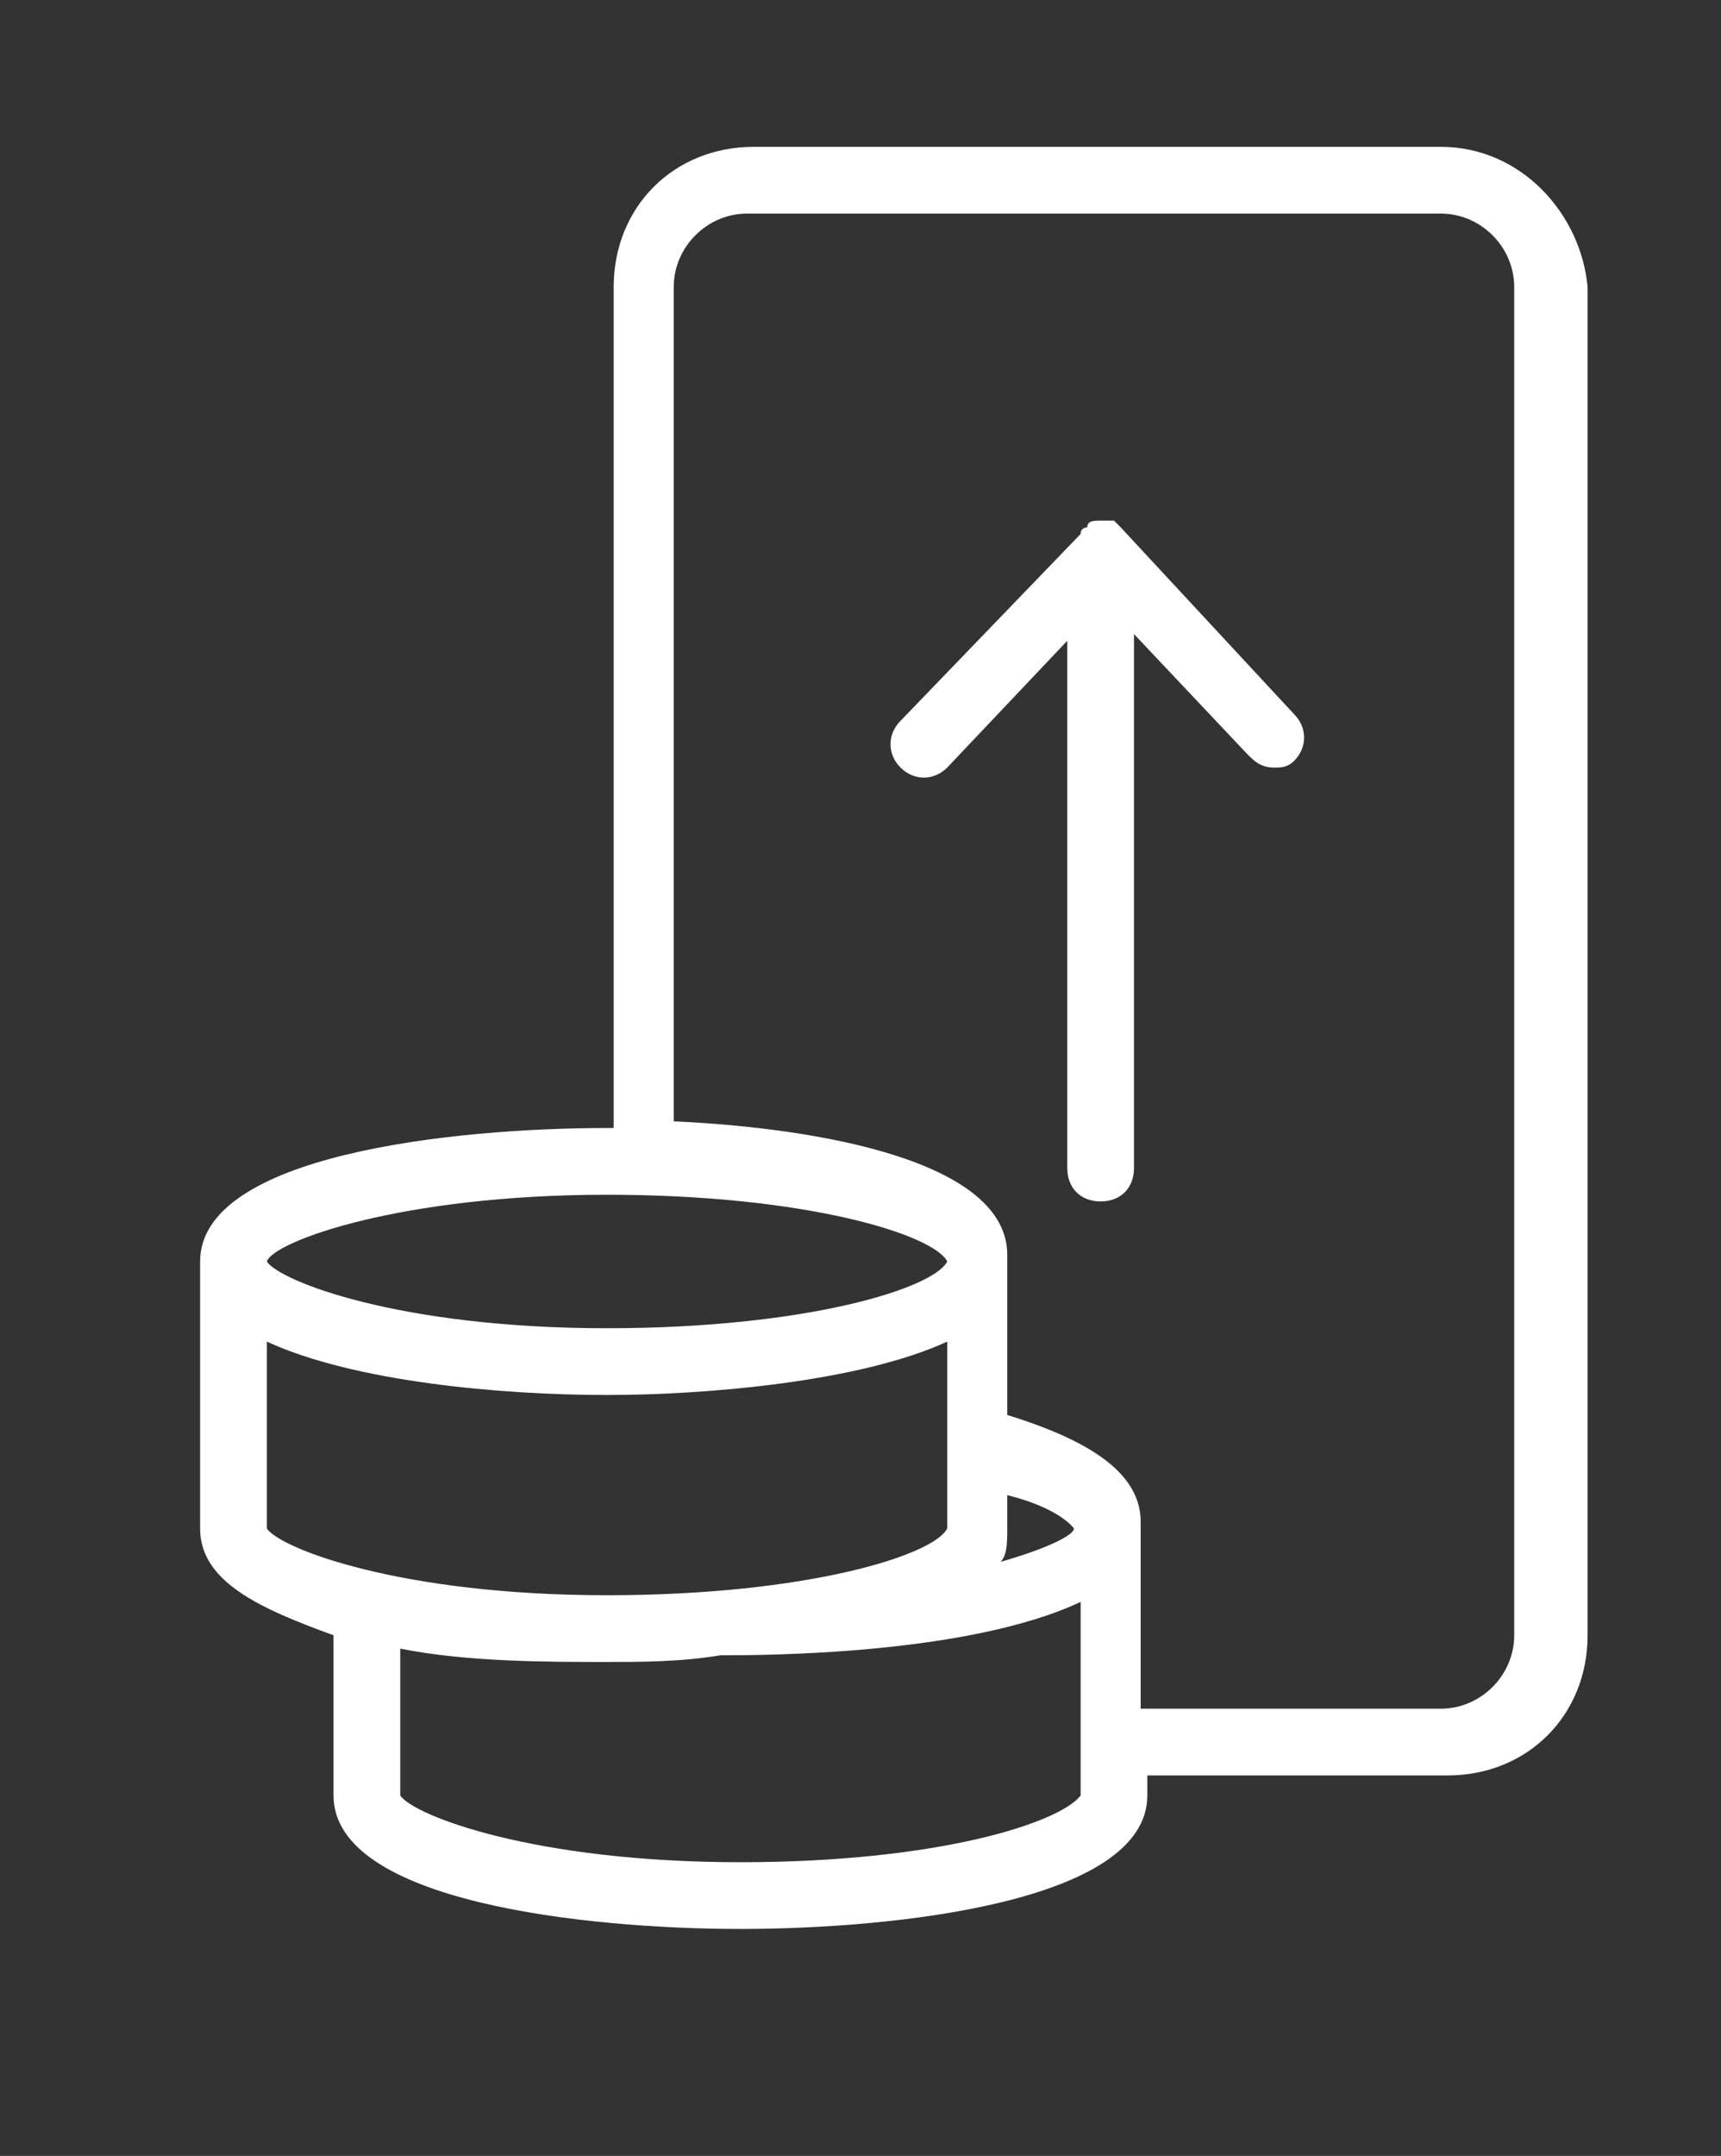
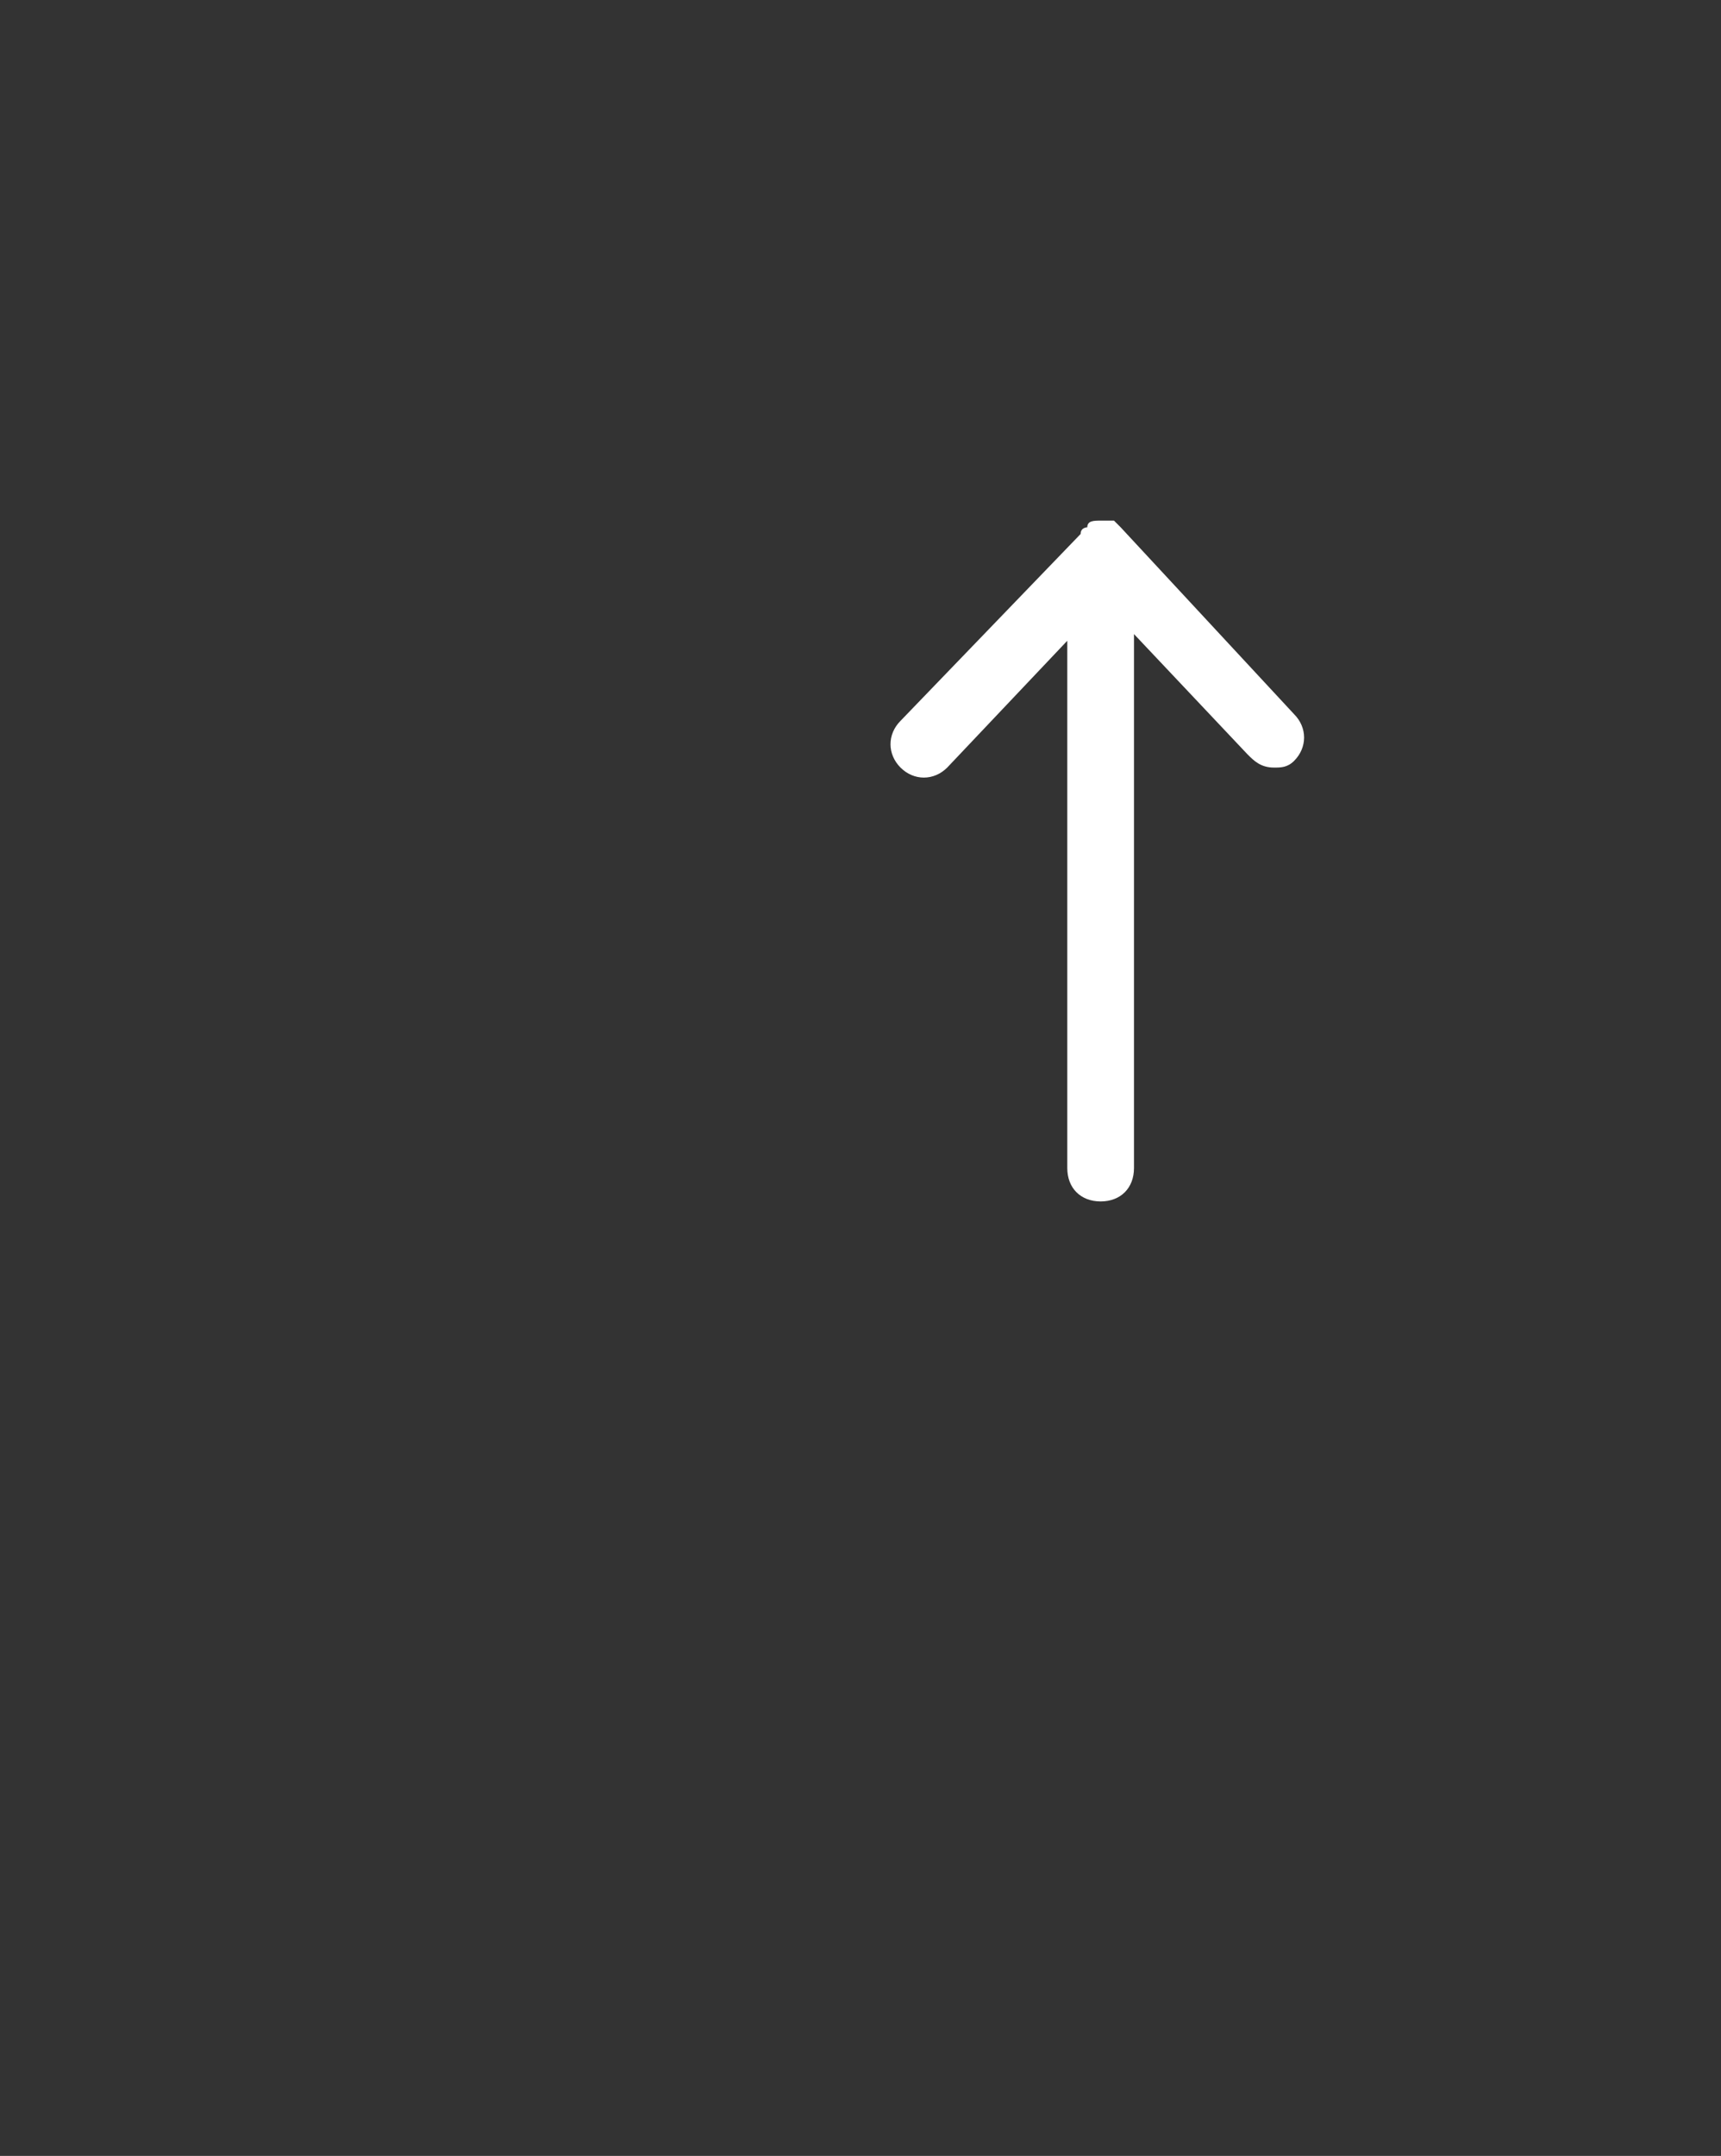
<svg xmlns="http://www.w3.org/2000/svg" version="1.1" id="Layer_1" x="0px" y="0px" viewBox="0 0 25.8 32.3" style="enable-background:new 0 0 25.8 32.3;" xml:space="preserve">
  <rect x="0" y="0" width="25.8" height="32.3" fill="#333333" stroke="none" />
  <style type="text/css">
	.st0{fill:#FFFFFF;}
</style>
  <g>
-     <path class="st0" d="M21.6,2.2H11.3c-1.2,0-2.1,0.9-2.1,2.1v12.6c0,0-0.1,0-0.1,0c-2.3,0-6.1,0.4-6.1,2c0,0,0,0.1,0,0.1h0v3.9h0   c0,0.8,0.9,1.2,2,1.6v2.4h0c0,1.6,3.8,2,6.1,2s6.1-0.4,6.1-2l0,0v-0.3h4.5c1.2,0,2.1-0.9,2.1-2.1V4.3C23.7,3.2,22.8,2.2,21.6,2.2z    M9.1,17.9c3,0,4.9,0.6,5.1,1c-0.2,0.4-2.1,1-5.1,1c-3.1,0-4.9-0.7-5.1-1C4.1,18.6,6,17.9,9.1,17.9z M15,23.4   c0.1-0.1,0.1-0.3,0.1-0.5l0,0v-0.5c0.8,0.2,1,0.5,1,0.5C16.1,23,15.7,23.2,15,23.4z M4,22.9L4,22.9l0-2.8c1.3,0.6,3.5,0.8,5.1,0.8   c1.5,0,3.8-0.2,5.1-0.8v2.8c-0.2,0.4-2.1,1-5.1,1C6,23.9,4.2,23.2,4,22.9z M11.1,27.9c-3.1,0-4.9-0.7-5.1-1h0v-2.2   c1,0.2,2.2,0.2,3.1,0.2c0.5,0,1.1,0,1.7-0.1c0.6,0,3.7,0,5.4-0.8v2.9C15.9,27.3,14.1,27.9,11.1,27.9z M22.7,24.5   c0,0.6-0.5,1.1-1.1,1.1h-4.5v-2.6h0c0-0.1,0-0.1,0-0.2c0-0.7-0.7-1.2-2-1.6v-2.2c0-0.1,0-0.1,0-0.2c0-1.4-2.8-1.9-5-2V4.3   c0-0.6,0.5-1.1,1.1-1.1h10.4c0.6,0,1.1,0.5,1.1,1.1V24.5z" />
    <path class="st0" d="M16.8,7.9C16.7,7.9,16.7,7.9,16.8,7.9c0,0-0.1-0.1-0.1-0.1c0,0,0,0,0,0c0,0-0.1,0-0.1,0c0,0,0,0-0.1,0   c0,0,0,0,0,0c0,0,0,0,0,0c0,0,0,0,0,0c-0.1,0-0.2,0-0.2,0.1c0,0-0.1,0-0.1,0.1c0,0,0,0,0,0l-2.7,2.8c-0.2,0.2-0.2,0.5,0,0.7   s0.5,0.2,0.7,0l1.8-1.9v7.9c0,0.3,0.2,0.5,0.5,0.5s0.5-0.2,0.5-0.5V9.5l1.7,1.8c0.1,0.1,0.2,0.2,0.4,0.2c0.1,0,0.2,0,0.3-0.1   c0.2-0.2,0.2-0.5,0-0.7L16.8,7.9z" />
  </g>
</svg>